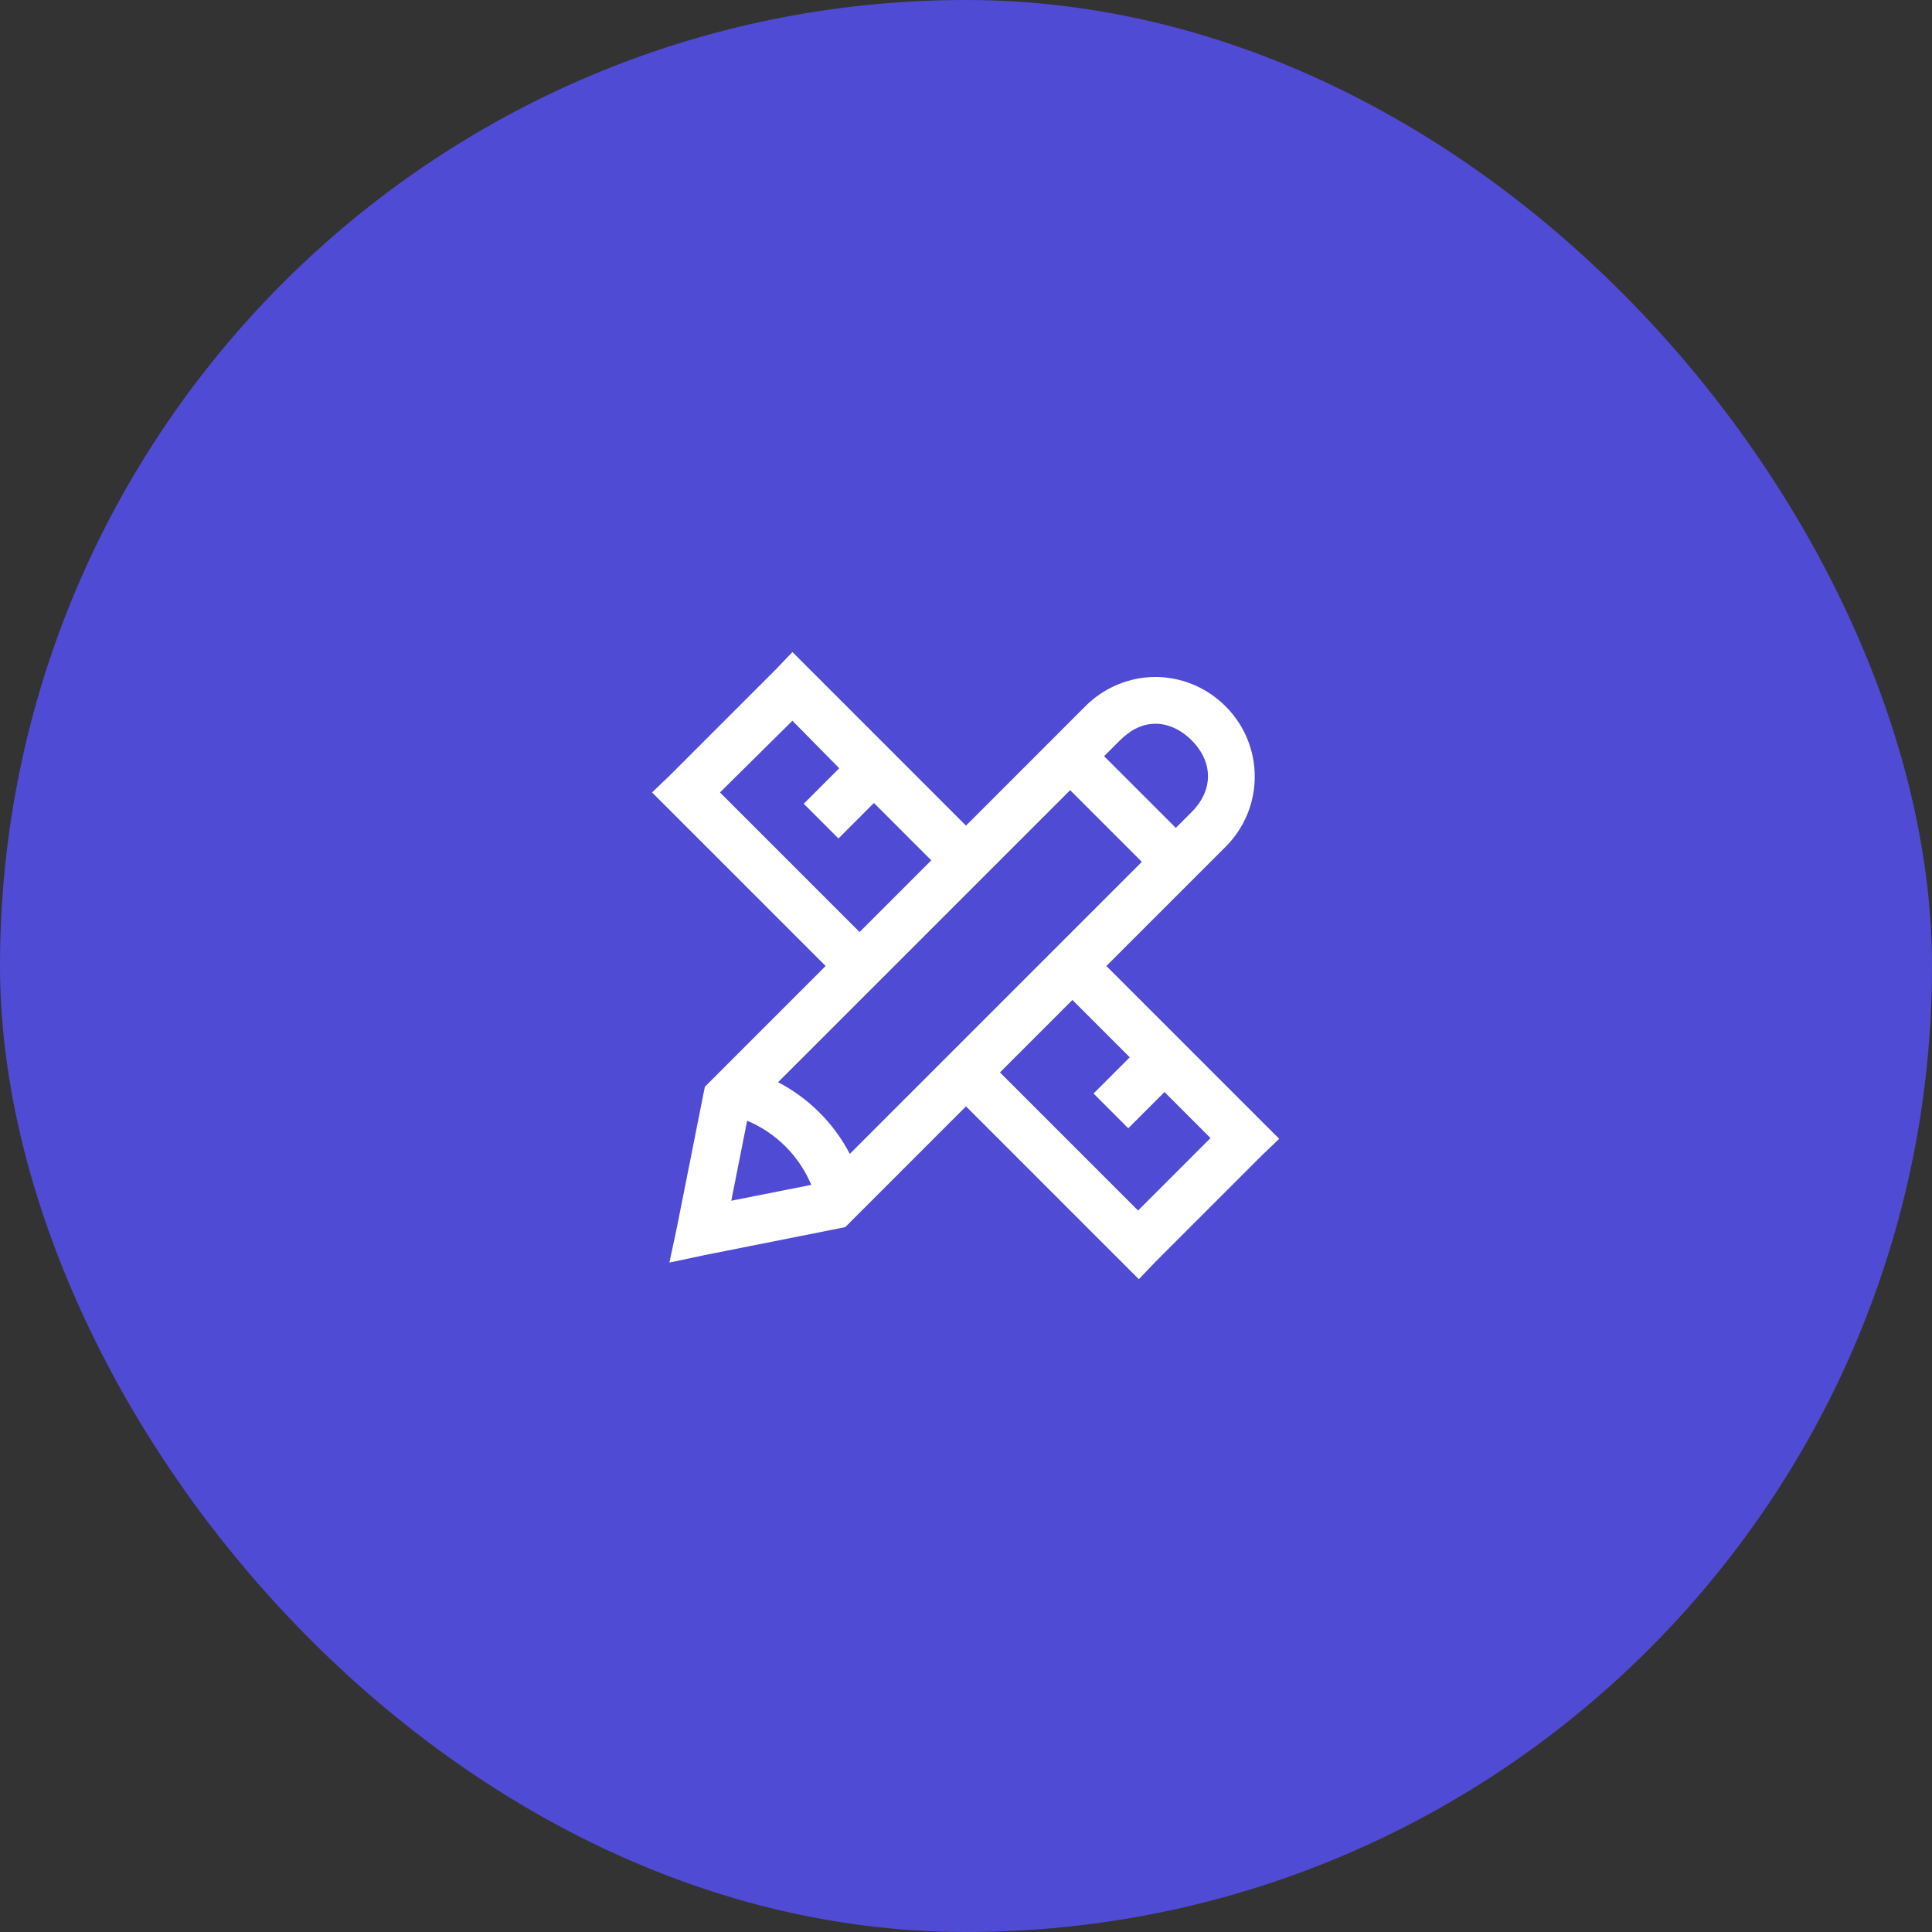
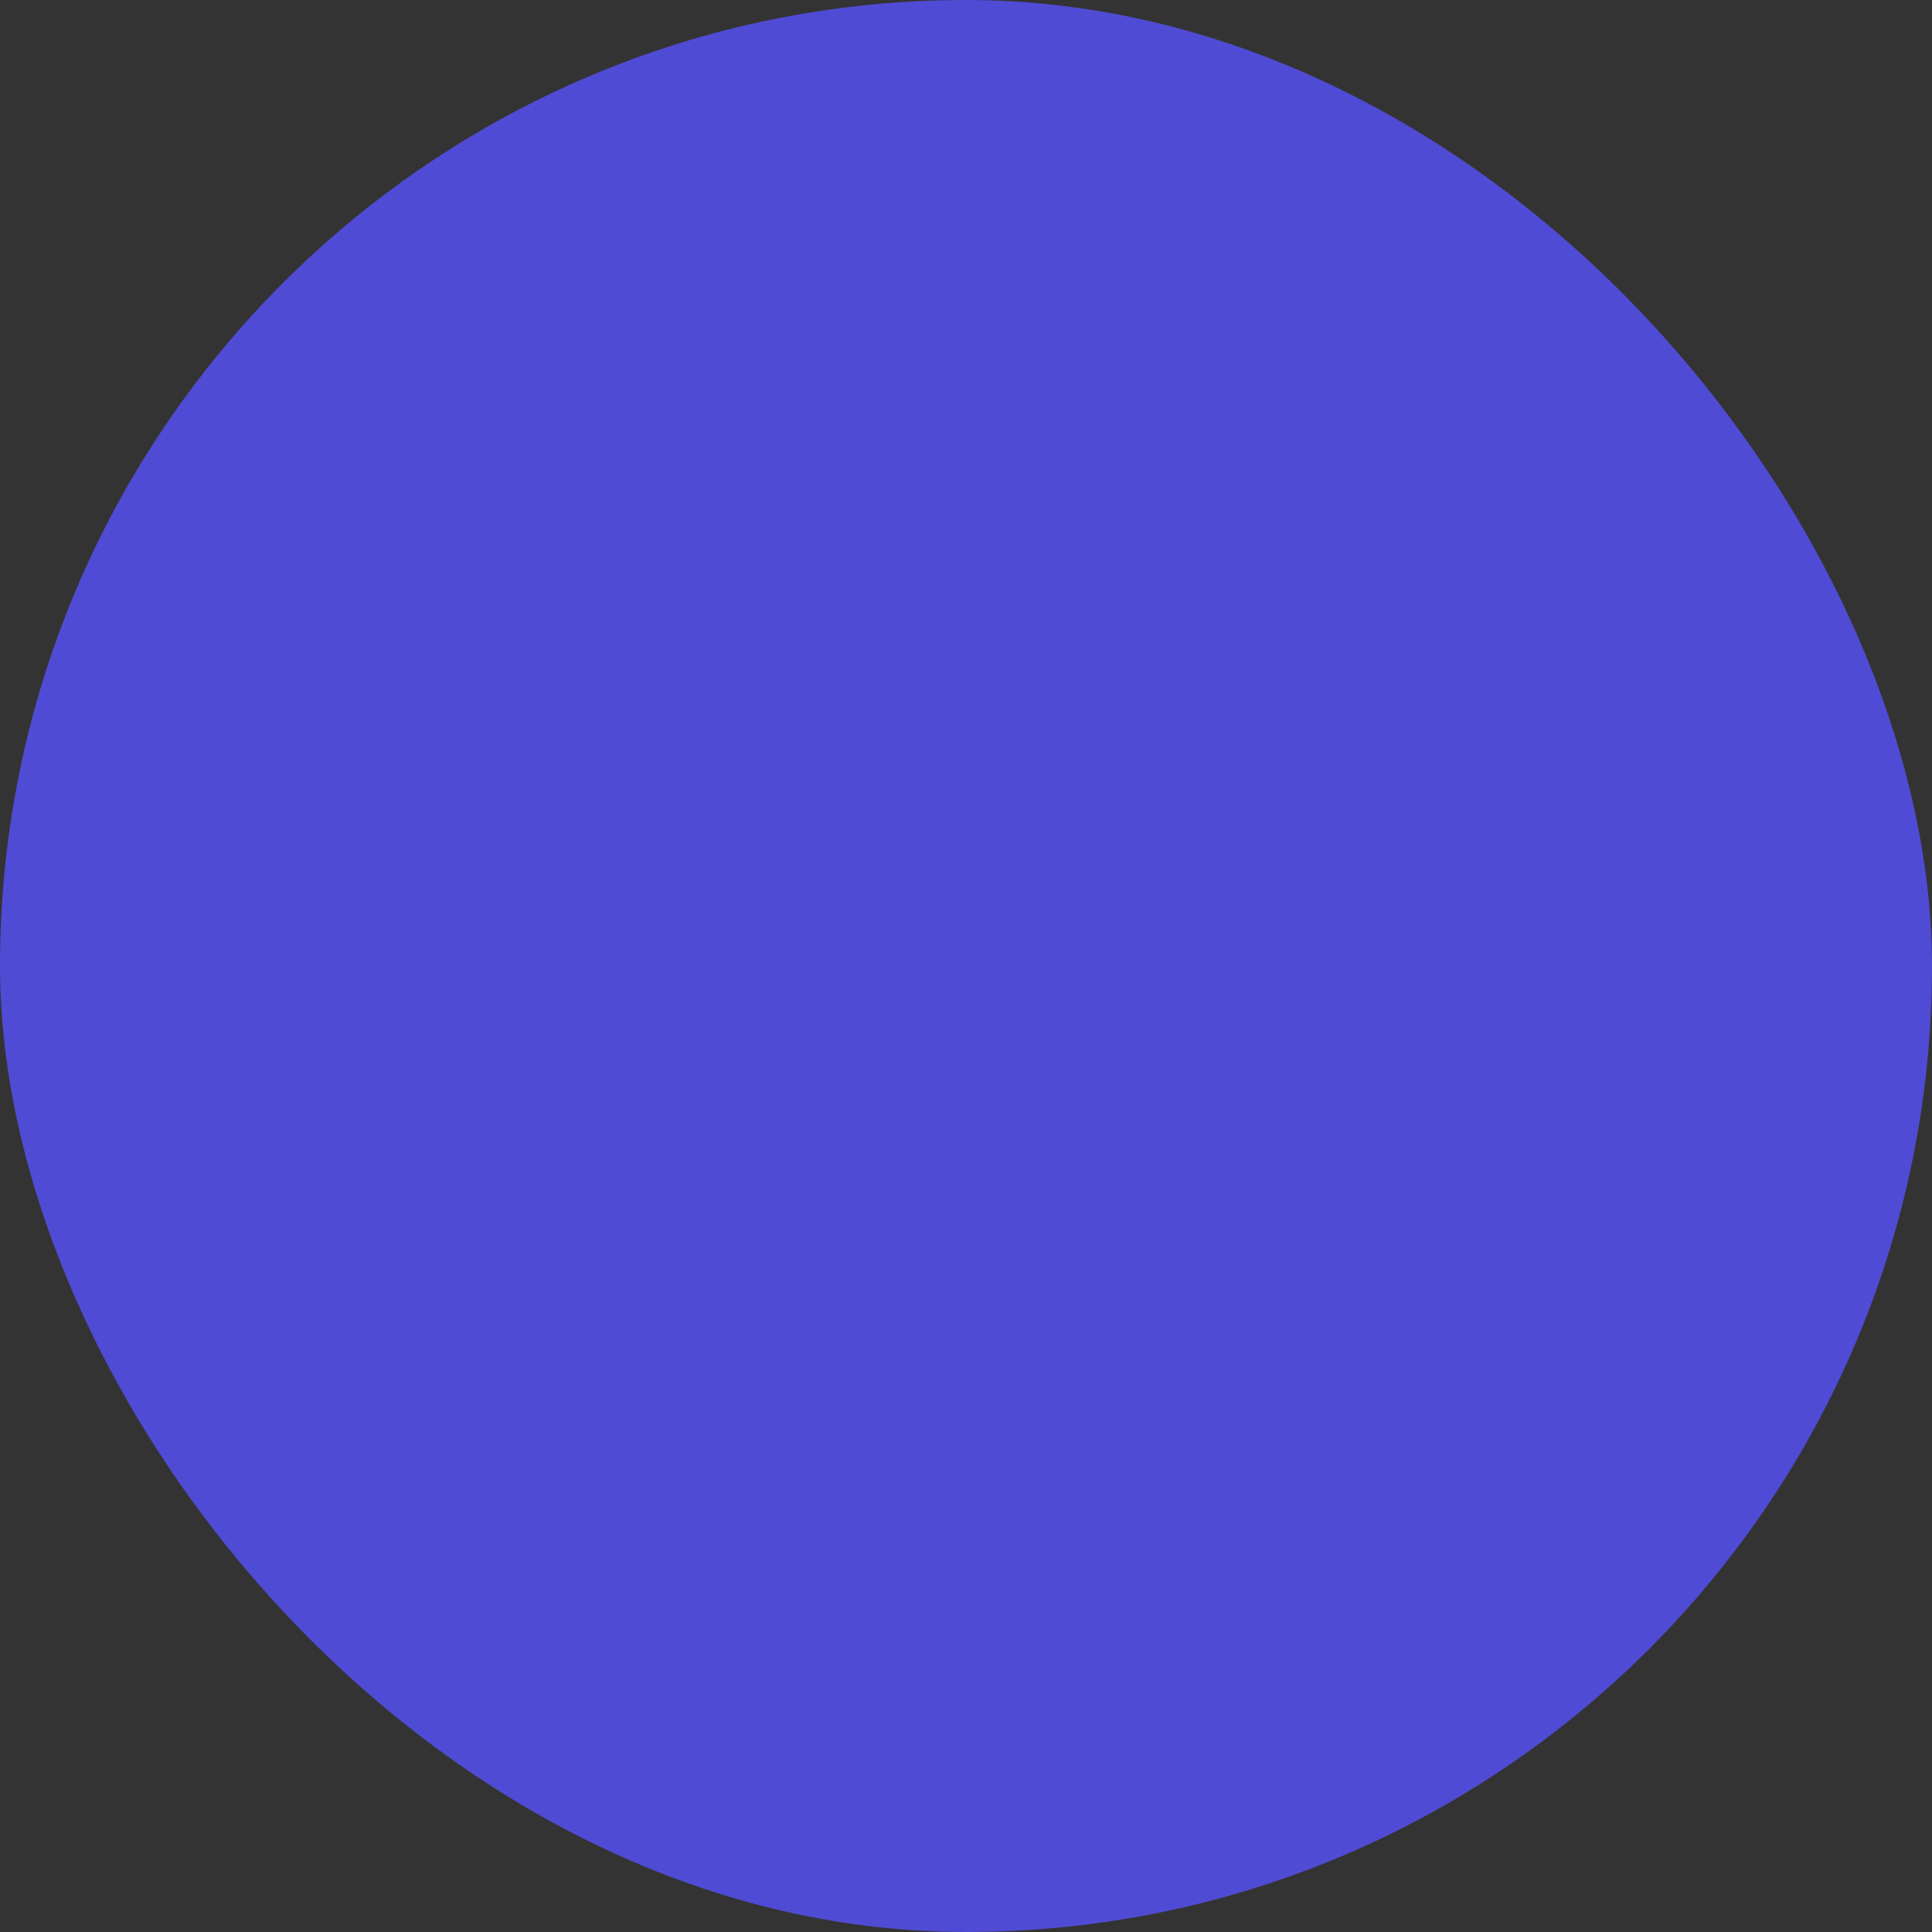
<svg xmlns="http://www.w3.org/2000/svg" width="100" height="100" viewBox="0 0 100 100" fill="none">
  <rect x="0" y="0" width="100" height="100" fill="#333333" stroke="none" />
  <rect width="100" height="100" rx="50" fill="#504BD4" />
-   <path d="M41.016 33.75L40.156 34.649L34.649 40.156L33.75 41.016L42.735 50L36.485 56.25L36.406 56.641L35.039 63.516L34.649 65.351L36.485 64.961L43.36 63.594L43.75 63.515L50 57.265L58.945 66.211L59.805 65.312L65.312 59.805L66.211 58.945L57.265 50L63.438 43.828C63.916 43.351 64.295 42.785 64.554 42.162C64.813 41.538 64.946 40.87 64.946 40.195C64.946 39.52 64.813 38.852 64.554 38.228C64.295 37.605 63.916 37.039 63.438 36.562C62.962 36.082 62.396 35.7 61.773 35.439C61.15 35.177 60.481 35.041 59.805 35.039C59.129 35.041 58.46 35.177 57.836 35.438C57.213 35.7 56.647 36.082 56.171 36.562L50 42.735L41.016 33.75ZM41.016 37.305L43.438 39.765L41.601 41.602L43.399 43.399L45.235 41.562L48.203 44.531L44.492 48.242L37.266 41.016L41.016 37.305ZM59.804 37.461C60.454 37.461 61.114 37.754 61.679 38.32C62.807 39.449 62.807 40.904 61.679 42.031L60.86 42.851L57.148 39.14L57.969 38.32C58.535 37.754 59.155 37.461 59.804 37.461ZM55.391 40.899L59.101 44.61L43.985 59.725C43.158 58.137 41.861 56.841 40.273 56.015L55.391 40.899ZM55.508 51.758L58.476 54.726L56.601 56.601L58.399 58.399L60.274 56.524L62.656 58.906L58.906 62.656L51.758 55.508L55.508 51.758ZM38.672 58.008C40.171 58.637 41.363 59.83 41.992 61.329L37.851 62.149L38.672 58.008Z" fill="white" />
</svg>